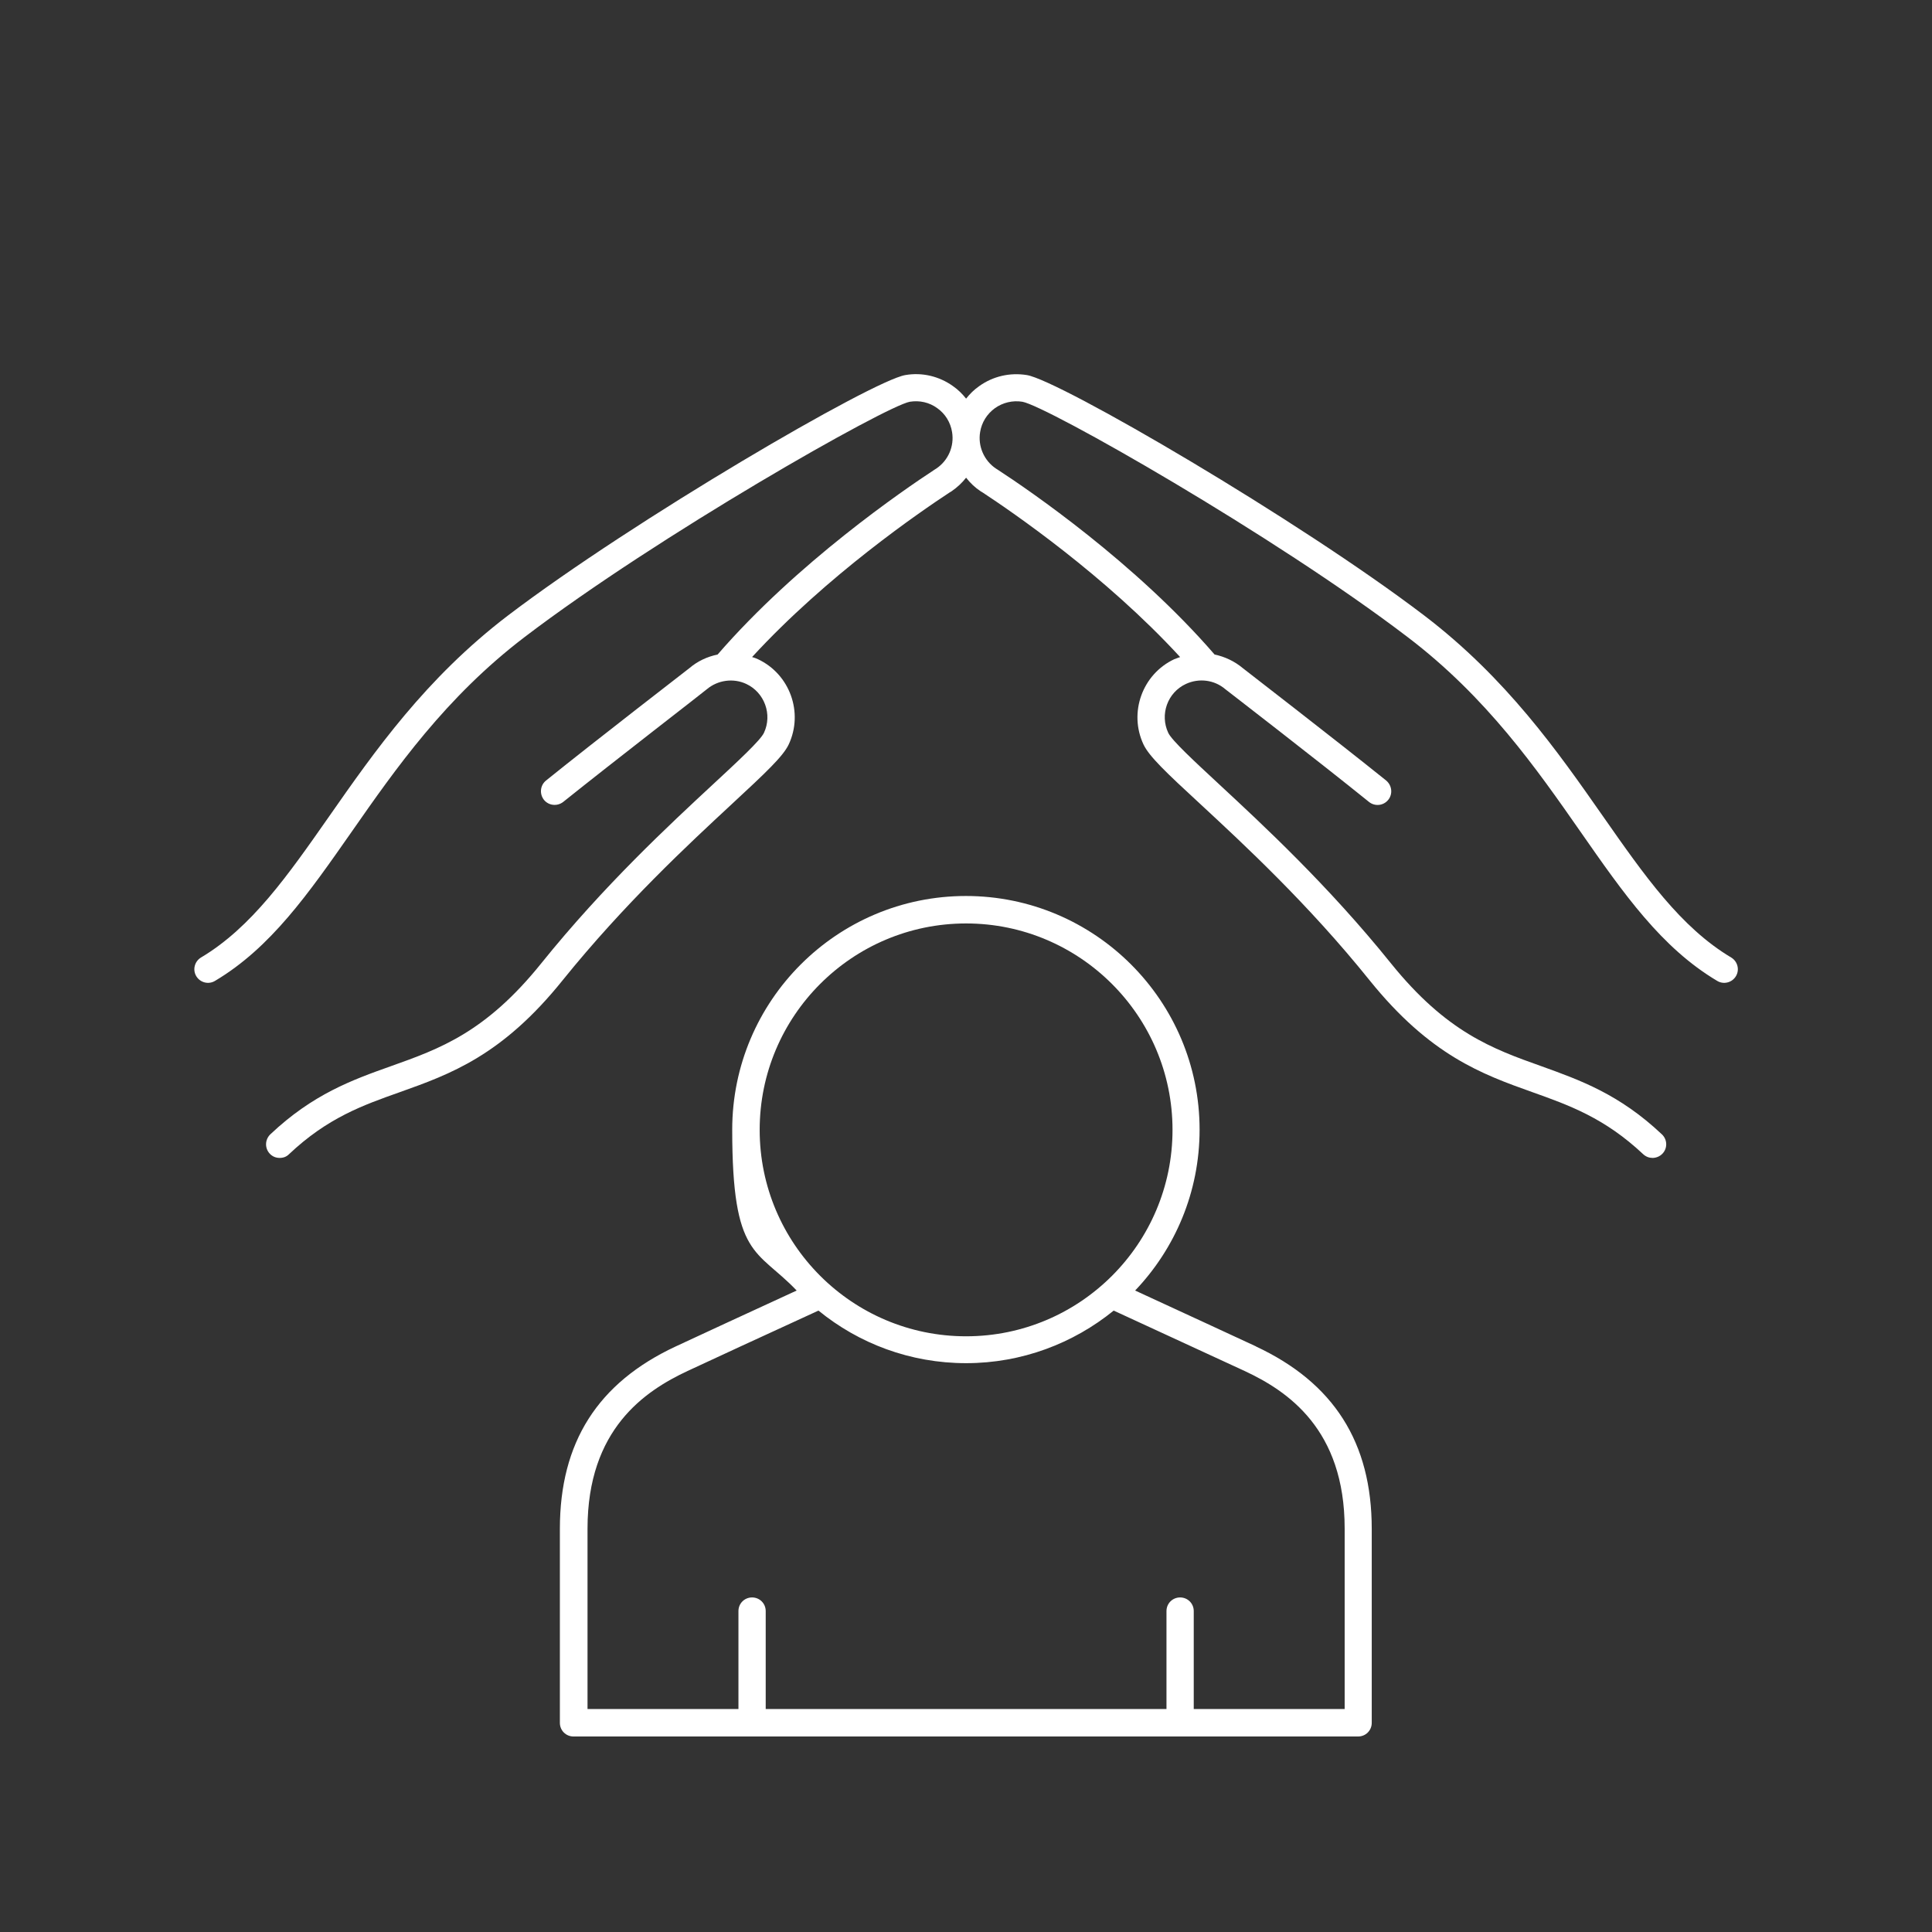
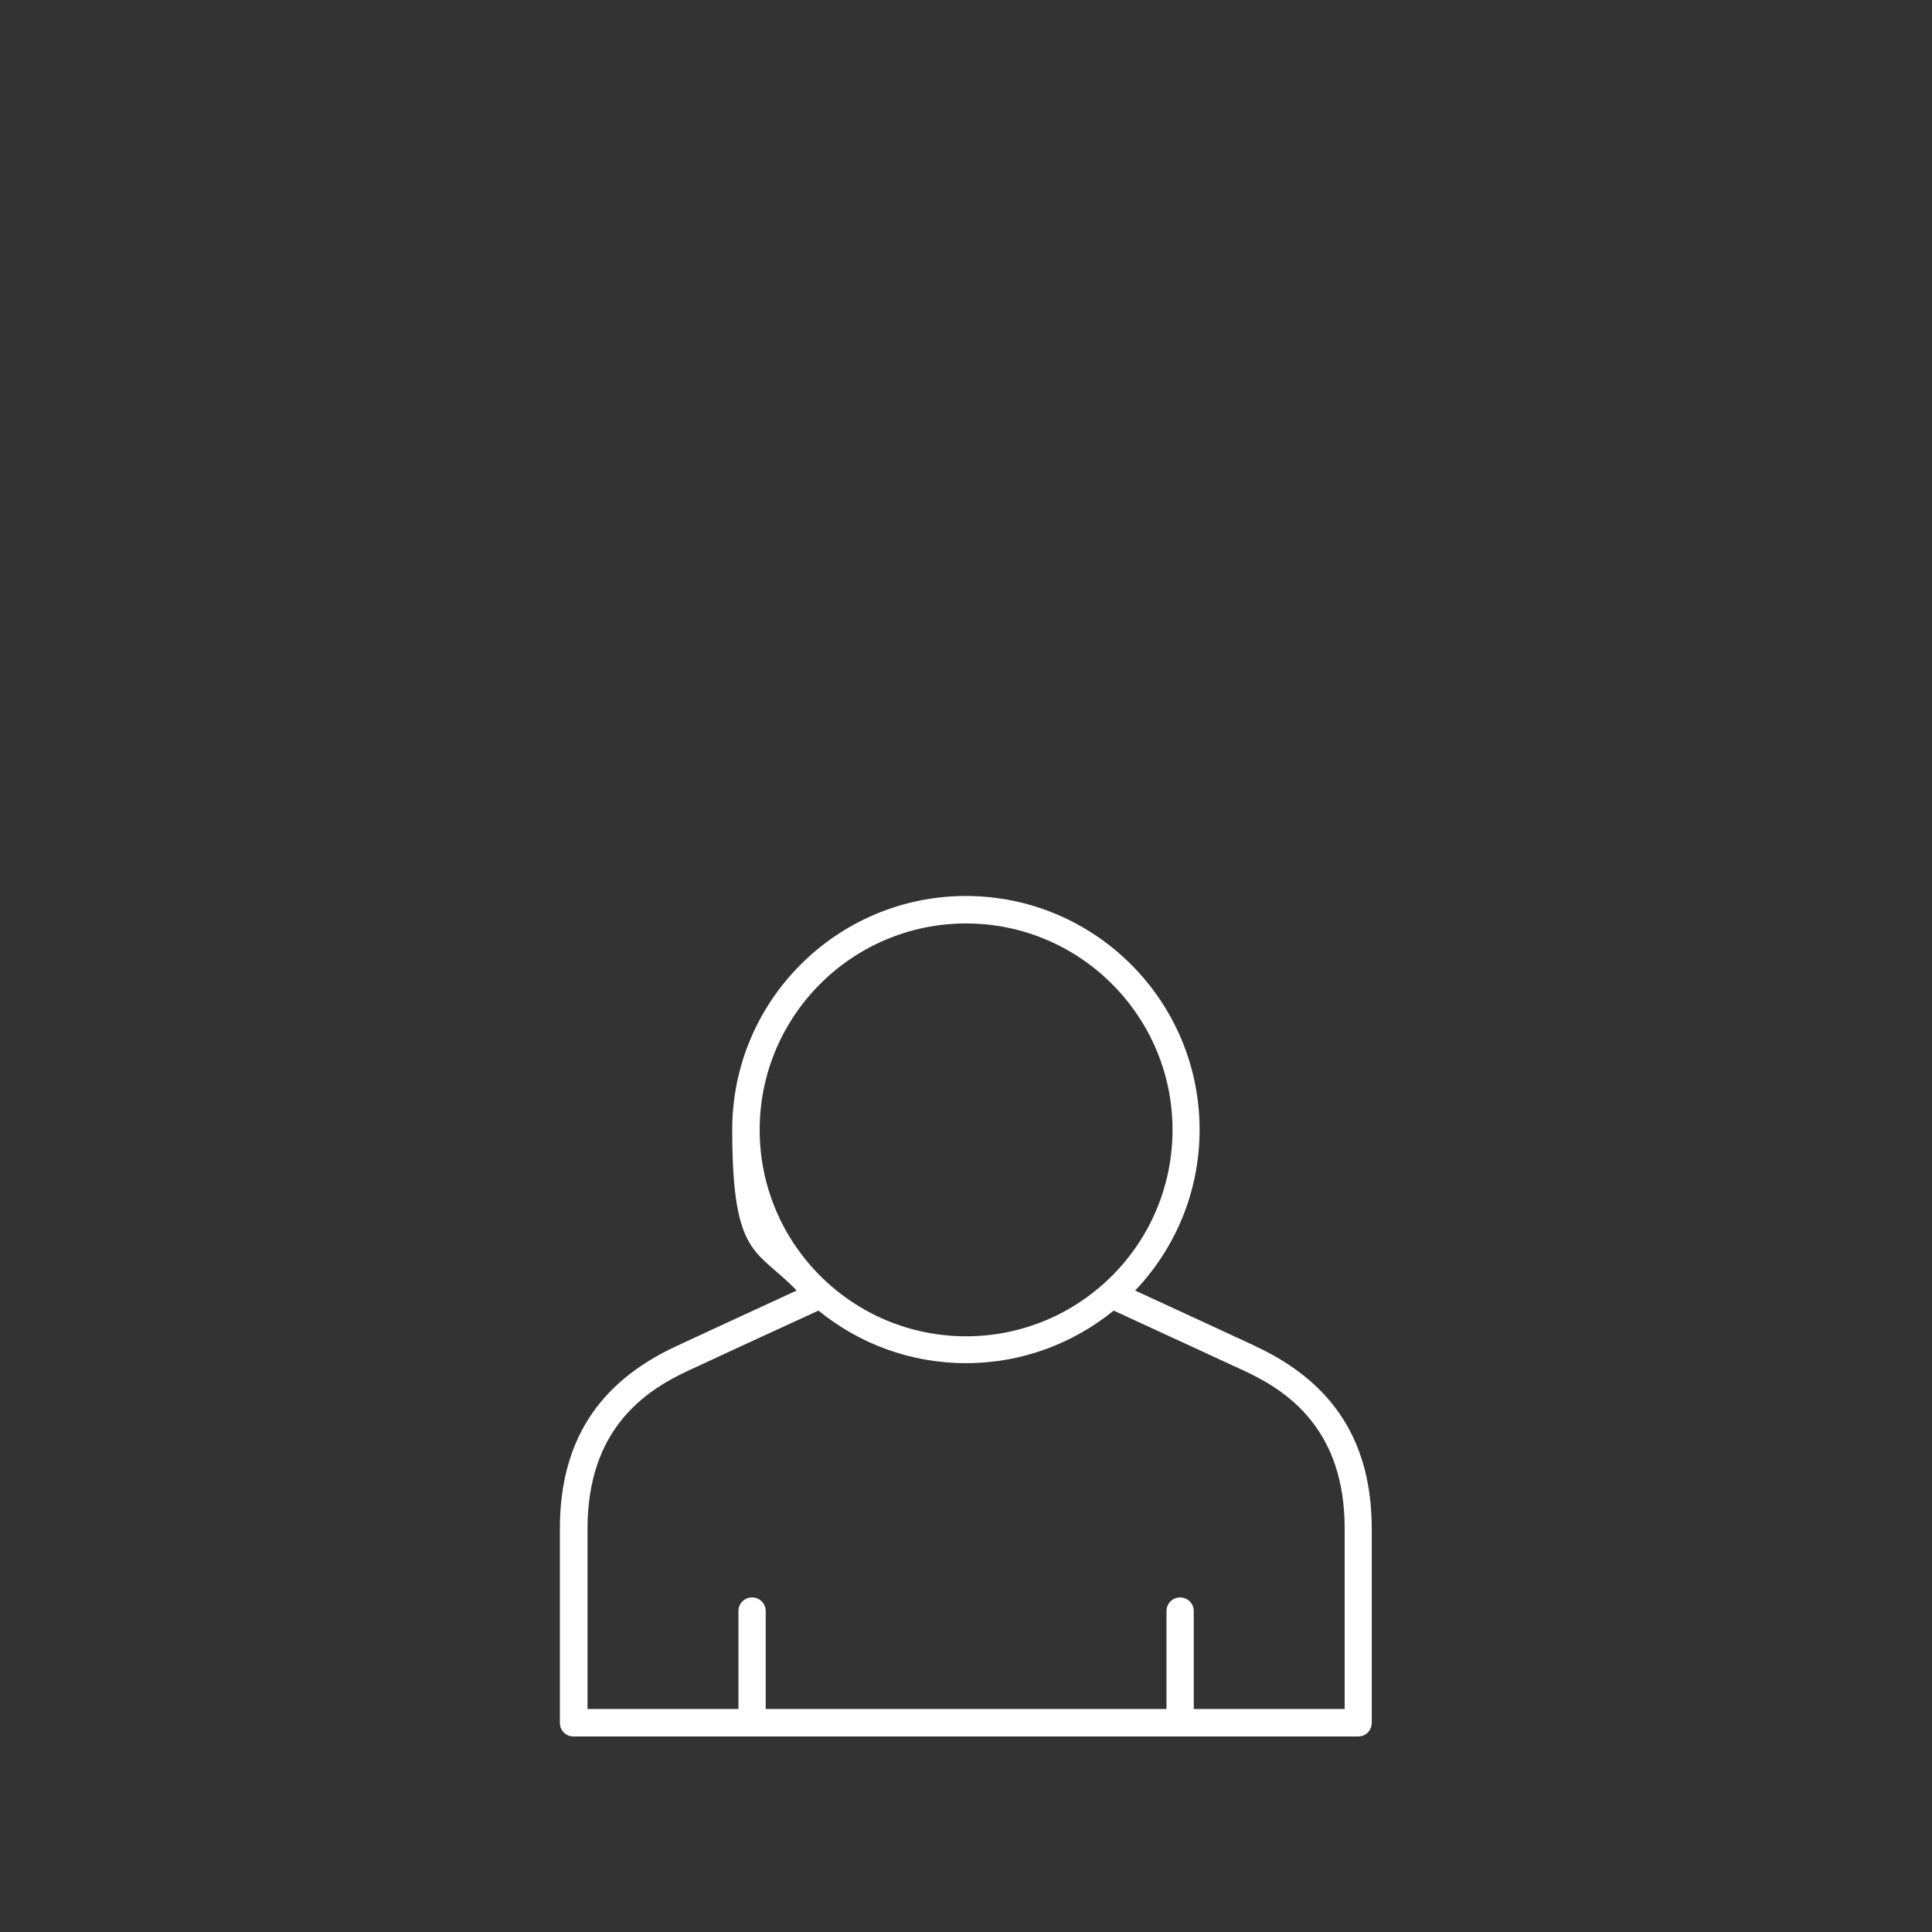
<svg xmlns="http://www.w3.org/2000/svg" id="Layer_2" version="1.1" viewBox="0 0 992.1 992.1">
  <rect x="0" y="0" width="992.1" height="992.1" fill="#333333" stroke="none" />
  <defs>
    <style>
      .st0 {
        fill: #fff;
      }
    </style>
  </defs>
  <path class="st0" d="M645,691.4h0c-11-5.1-36.9-17.1-62.1-28.7,20.5-21.5,33.1-50.6,33.1-82.6,0-66.2-53.8-120-120-120s-120,53.8-120,120,12.6,61.1,33.1,82.6c-26.3,12.1-51.4,23.7-62.1,28.7-40.1,18.7-59.5,49.3-59.5,93.7v99.6c0,3.9,3.1,7,7,7h402.9c3.9,0,7-3.1,7-7v-99.6c0-44.4-19.5-75-59.5-93.7ZM496.1,474.2c58.4,0,106,47.5,106,106s-47.5,106-106,106-106-47.5-106-106,47.5-106,106-106ZM690.5,877.6h-77.5v-50.3c0-3.9-3.1-7-7-7s-7,3.1-7,7v50.3h-205.8v-50.3c0-3.9-3.1-7-7-7s-7,3.1-7,7v50.3h-77.5v-92.6c0-51.1,29.4-70.7,51.4-81,11.4-5.3,39-18.1,67.2-31,20.7,16.9,47.1,27,75.8,27s55.1-10.2,75.8-27c28.2,13,55.8,25.7,67.2,31,0,0,0,0,0,0,22.1,10.3,51.4,29.9,51.4,80.9v92.6Z" />
-   <path class="st0" d="M889,491.7c-26-15.5-44.5-42-65.9-72.6-23.2-33.2-49.5-70.8-91.7-103-64.7-49.3-187.4-120.8-204.1-123.5-8.7-1.4-17.4.6-24.5,5.7-2.6,1.8-4.8,4-6.7,6.4-1.9-2.4-4.1-4.6-6.7-6.4-7.1-5.1-15.9-7.2-24.5-5.7-16.8,2.8-139.4,74.3-204.1,123.5-42.2,32.2-68.5,69.8-91.7,103-21.4,30.6-39.9,57.1-65.9,72.6-3.3,2-4.4,6.3-2.4,9.6,2,3.3,6.3,4.4,9.6,2.4,28.6-17,47.9-44.7,70.2-76.6,22.6-32.4,48.2-69,88.7-99.9,68.8-52.4,185.5-118.6,197.9-120.9,5-.8,10,.3,14.1,3.3,4.1,2.9,6.8,7.3,7.6,12.3,1.2,7.3-2,14.6-8.1,18.7l-.8.5c-16.2,10.6-70.7,47.9-111.5,95-5.3,1.1-10.3,3.4-14.5,7-.7.6-47.3,36.5-73.6,57.7-3,2.4-3.5,6.8-1.1,9.9,2.4,3,6.8,3.5,9.9,1.1,26.2-21,73-57.1,73.8-57.9,5.6-4.7,13.6-5.8,20.2-2.7,9.4,4.4,13.5,15.7,9.1,25.1-1.8,3.9-13.6,14.8-26.1,26.4-22.3,20.7-56,51.9-88.2,91.9-28.6,35.6-52.3,44-77.3,52.9-19.7,7-40,14.3-61.9,35-2.8,2.7-2.9,7.1-.3,9.9,1.4,1.5,3.2,2.2,5.1,2.2s3.5-.6,4.8-1.9c19.8-18.7,37.8-25.1,57-31.9,25.8-9.2,52.4-18.7,83.5-57.4,31.6-39.2,64.8-70,86.8-90.4,17.7-16.4,26.4-24.6,29.3-30.7,7.7-16.4.6-36.1-15.8-43.8-1-.5-2-.8-3-1.1,38.6-42,86.5-74.7,101.4-84.5l1-.6c2.9-2,5.4-4.3,7.5-7,2.1,2.7,4.6,5.1,7.5,7l1,.6c14.9,9.8,62.8,42.5,101.4,84.5-1,.4-2,.7-3,1.1-16.4,7.7-23.5,27.4-15.8,43.8,2.9,6.1,11.5,14.3,29.3,30.7,22,20.4,55.3,51.2,86.8,90.4,31.1,38.6,57.7,48.2,83.5,57.4,19.1,6.8,37.2,13.3,57,31.9,1.4,1.3,3.1,1.9,4.8,1.9s3.7-.7,5.1-2.2c2.7-2.8,2.5-7.3-.3-9.9-21.9-20.7-42.2-27.9-61.9-35-25-8.9-48.7-17.4-77.3-52.9-32.2-40-65.9-71.2-88.2-91.9-12.5-11.6-24.3-22.5-26.1-26.4-4.4-9.4-.4-20.7,9.1-25.1,6.7-3.1,14.6-2.1,20.2,2.7.9.7,47.7,36.8,73.8,57.9,3,2.4,7.4,2,9.9-1.1,2.4-3,1.9-7.4-1.1-9.9-26.2-21.1-72.9-57.1-73.6-57.7-4.3-3.6-9.3-5.9-14.5-7-40.8-47.2-95.2-84.4-111.5-95l-.8-.5c-6.1-4.1-9.3-11.5-8.1-18.7.8-5,3.5-9.3,7.6-12.3,4.1-2.9,9.1-4.1,14.1-3.3,12.5,2.2,129.2,68.5,197.9,120.9,40.5,30.8,66.1,67.5,88.7,99.9,22.3,32,41.6,59.6,70.2,76.6,3.3,2,7.6.9,9.6-2.4,2-3.3.9-7.6-2.4-9.6Z" />
</svg>